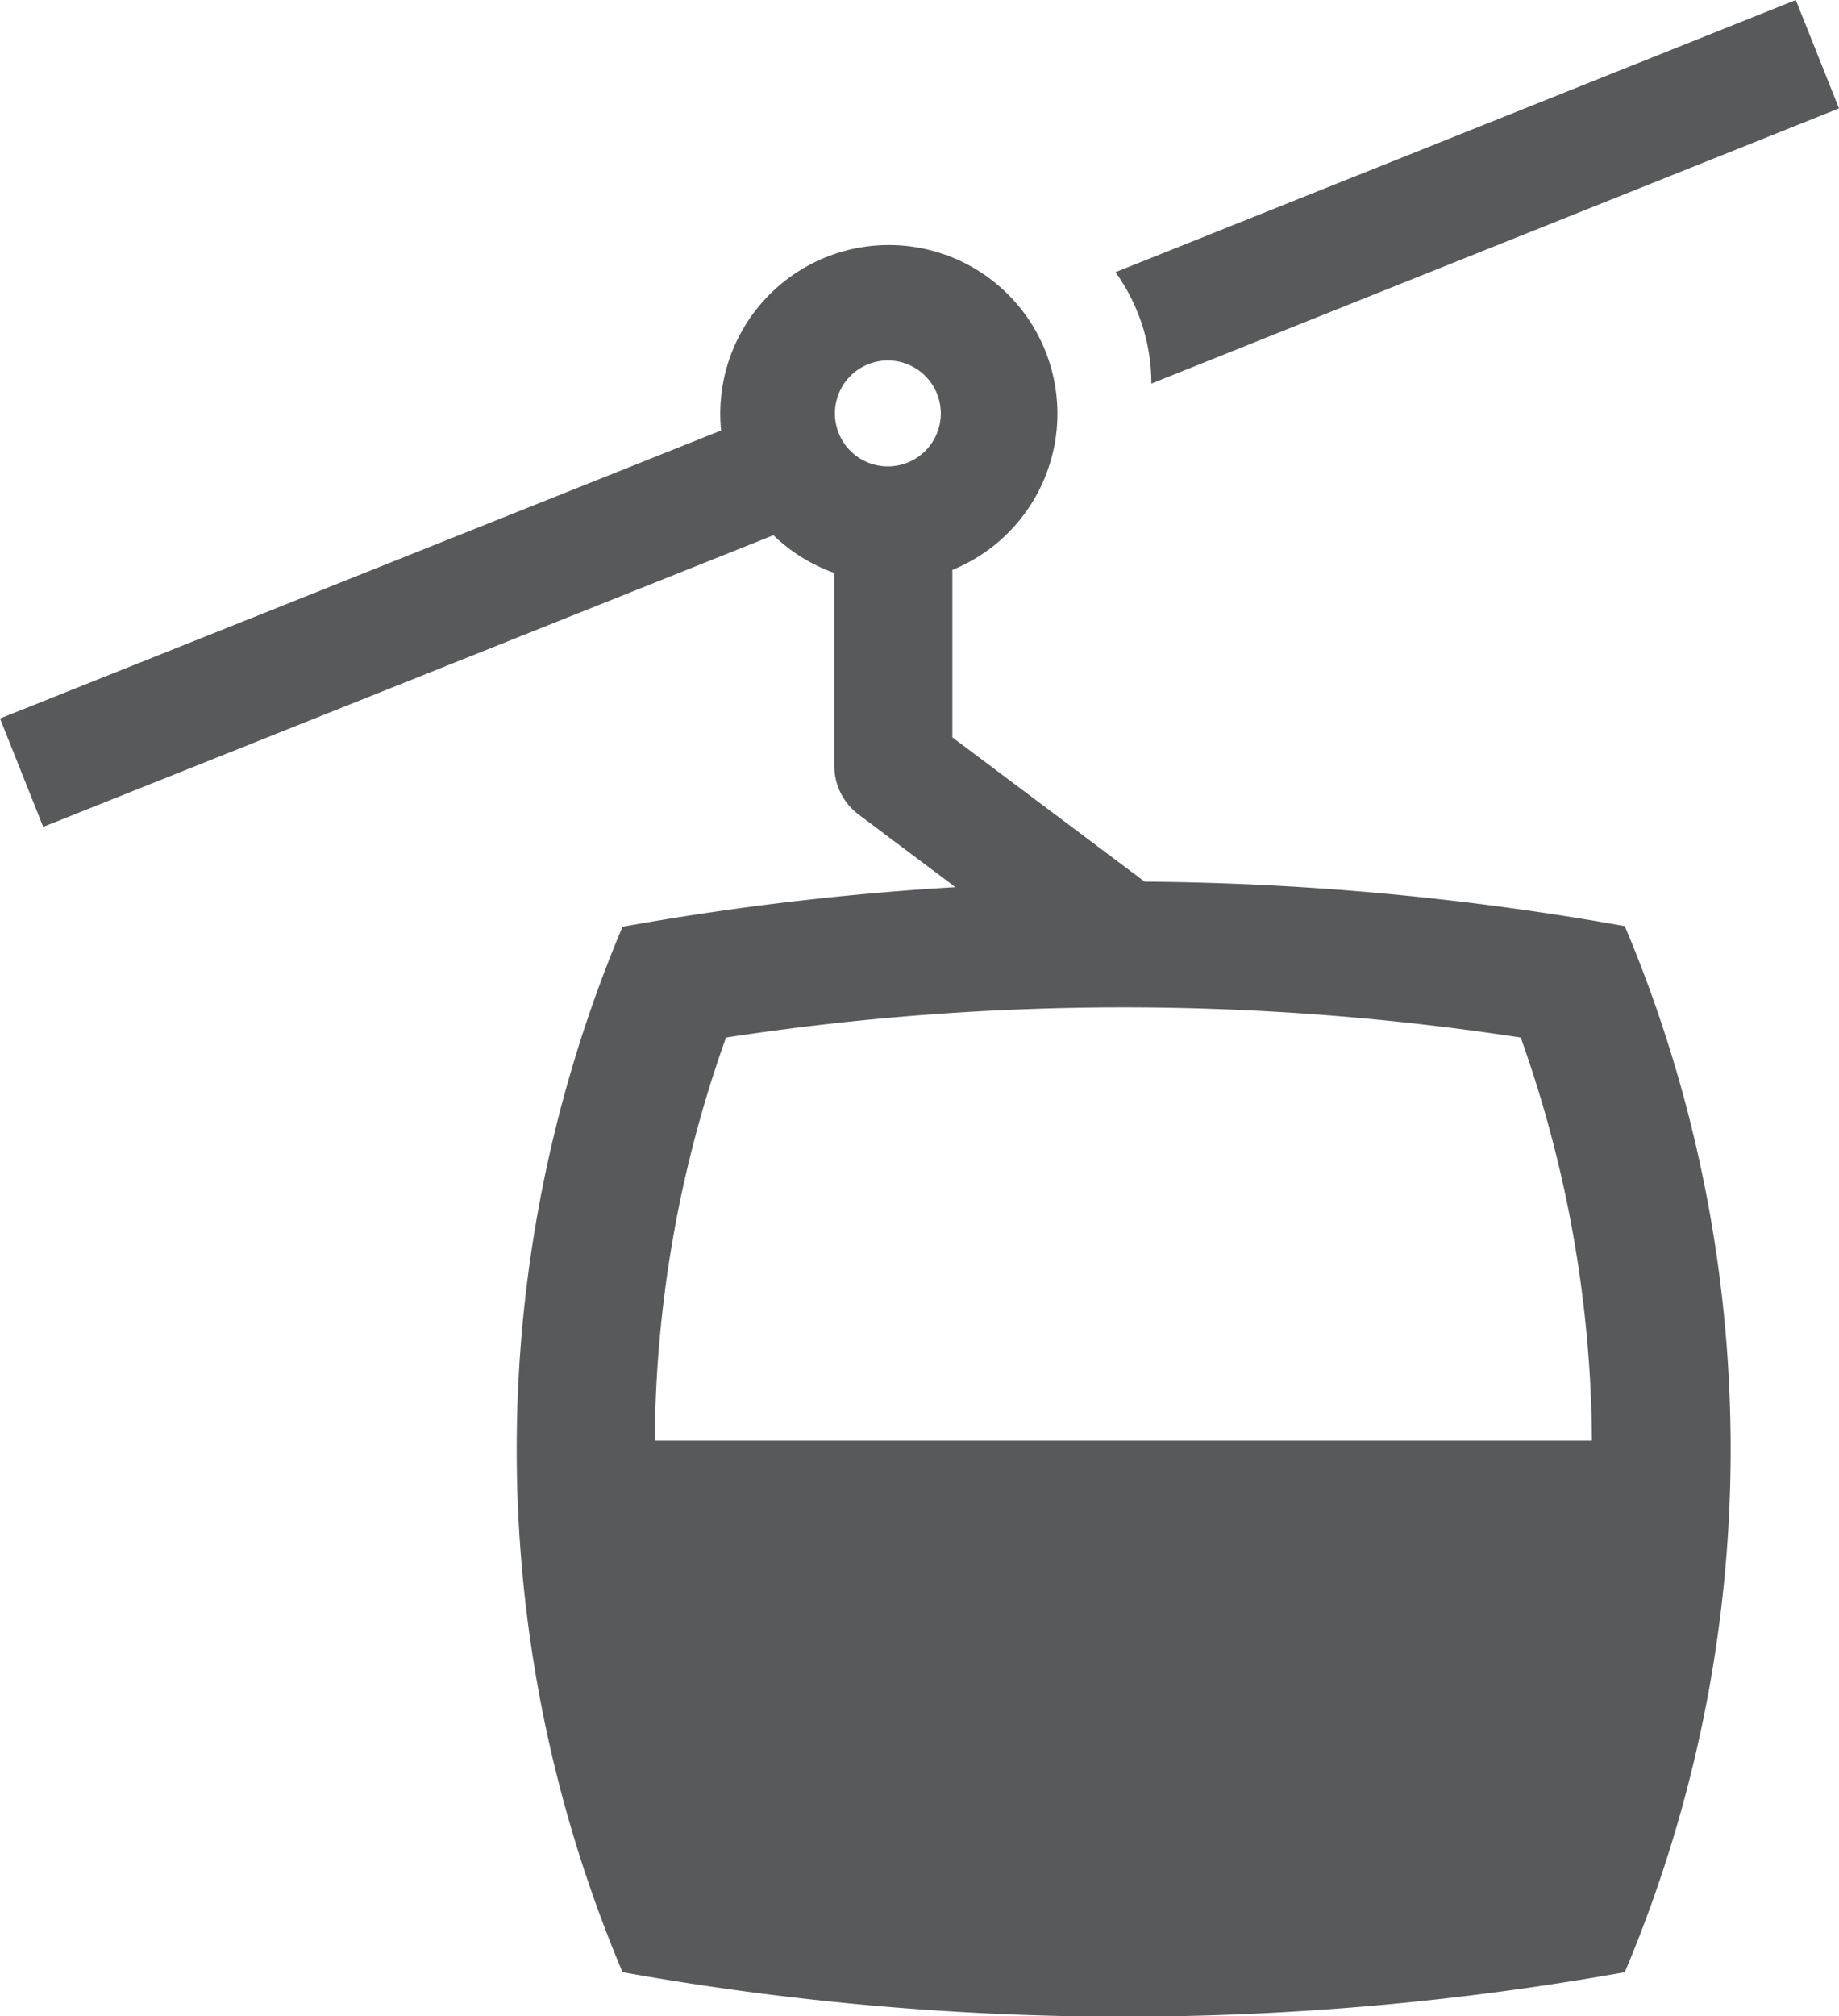
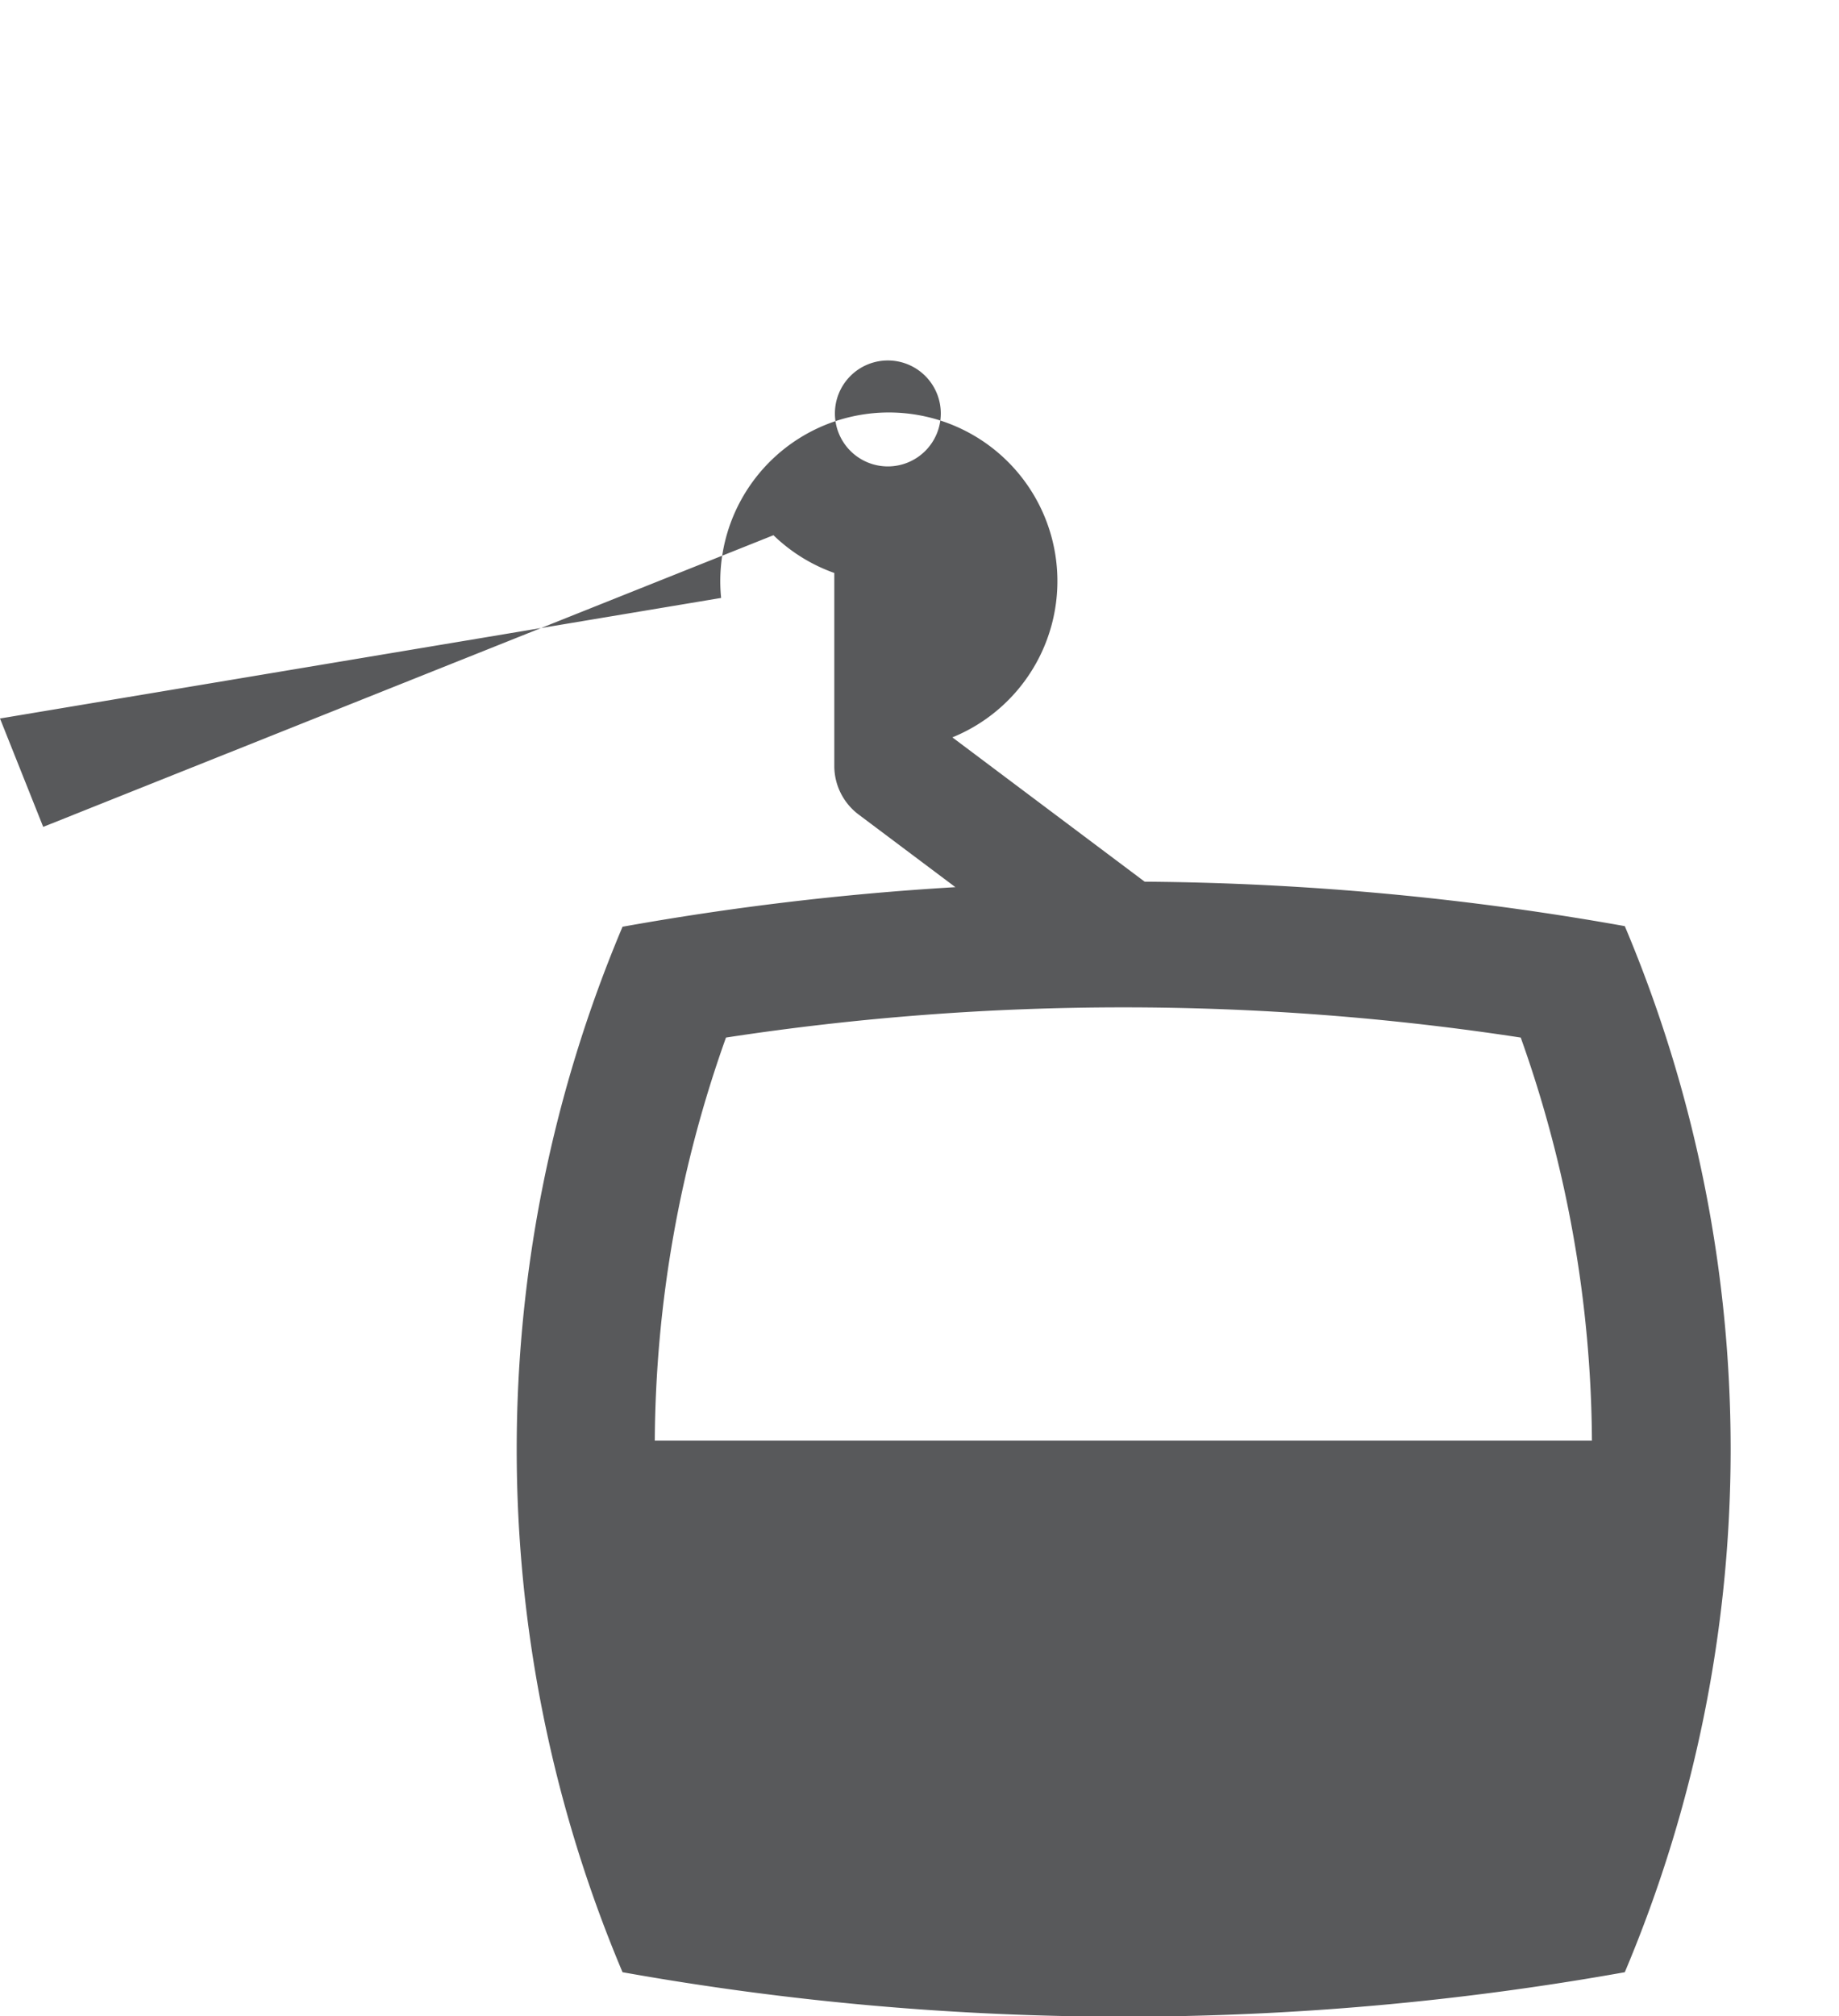
<svg xmlns="http://www.w3.org/2000/svg" width="30.22" height="33.11" viewBox="0 0 30.22 33.11">
  <title>ski</title>
  <g id="1a422403-3d27-482f-8277-8cb99a78daf0" data-name="Layer 2">
    <g id="af012f43-1992-4ead-bc6e-e15feb72d353" data-name="Layer 1">
-       <path d="M30.22,1.78,29.51,0,18.33,4.47a3.13,3.13,0,0,1,.59,1.83Z" style="fill:#58595b" />
-       <path d="M26.7,15.21a46.71,46.71,0,0,0-7.89-.73l-3.16-2.37V9.36a2.77,2.77,0,1,0-3.8-2.29L0,11.8l.71,1.78,12-4.79a2.77,2.77,0,0,0,1,.62V12.6a1,1,0,0,0,.39.77l1.6,1.2a46.55,46.55,0,0,0-5.47.65,22.06,22.06,0,0,0,0,17.17,46.81,46.81,0,0,0,16.47,0A22.08,22.08,0,0,0,26.7,15.21ZM14.59,7.66a.87.87,0,1,1,.87-.87A.87.87,0,0,1,14.59,7.66Zm-3.83,16a20,20,0,0,1,1.17-6.62,43.22,43.22,0,0,1,13.06,0,20,20,0,0,1,1.17,6.62Z" style="fill:#58595b" />
+       <path d="M26.7,15.21a46.71,46.71,0,0,0-7.89-.73l-3.16-2.37a2.77,2.77,0,1,0-3.8-2.29L0,11.8l.71,1.78,12-4.79a2.77,2.77,0,0,0,1,.62V12.6a1,1,0,0,0,.39.77l1.6,1.2a46.55,46.55,0,0,0-5.47.65,22.06,22.06,0,0,0,0,17.17,46.81,46.81,0,0,0,16.47,0A22.08,22.08,0,0,0,26.7,15.21ZM14.59,7.66a.87.87,0,1,1,.87-.87A.87.87,0,0,1,14.59,7.66Zm-3.83,16a20,20,0,0,1,1.17-6.62,43.22,43.22,0,0,1,13.06,0,20,20,0,0,1,1.17,6.62Z" style="fill:#58595b" />
    </g>
  </g>
</svg>